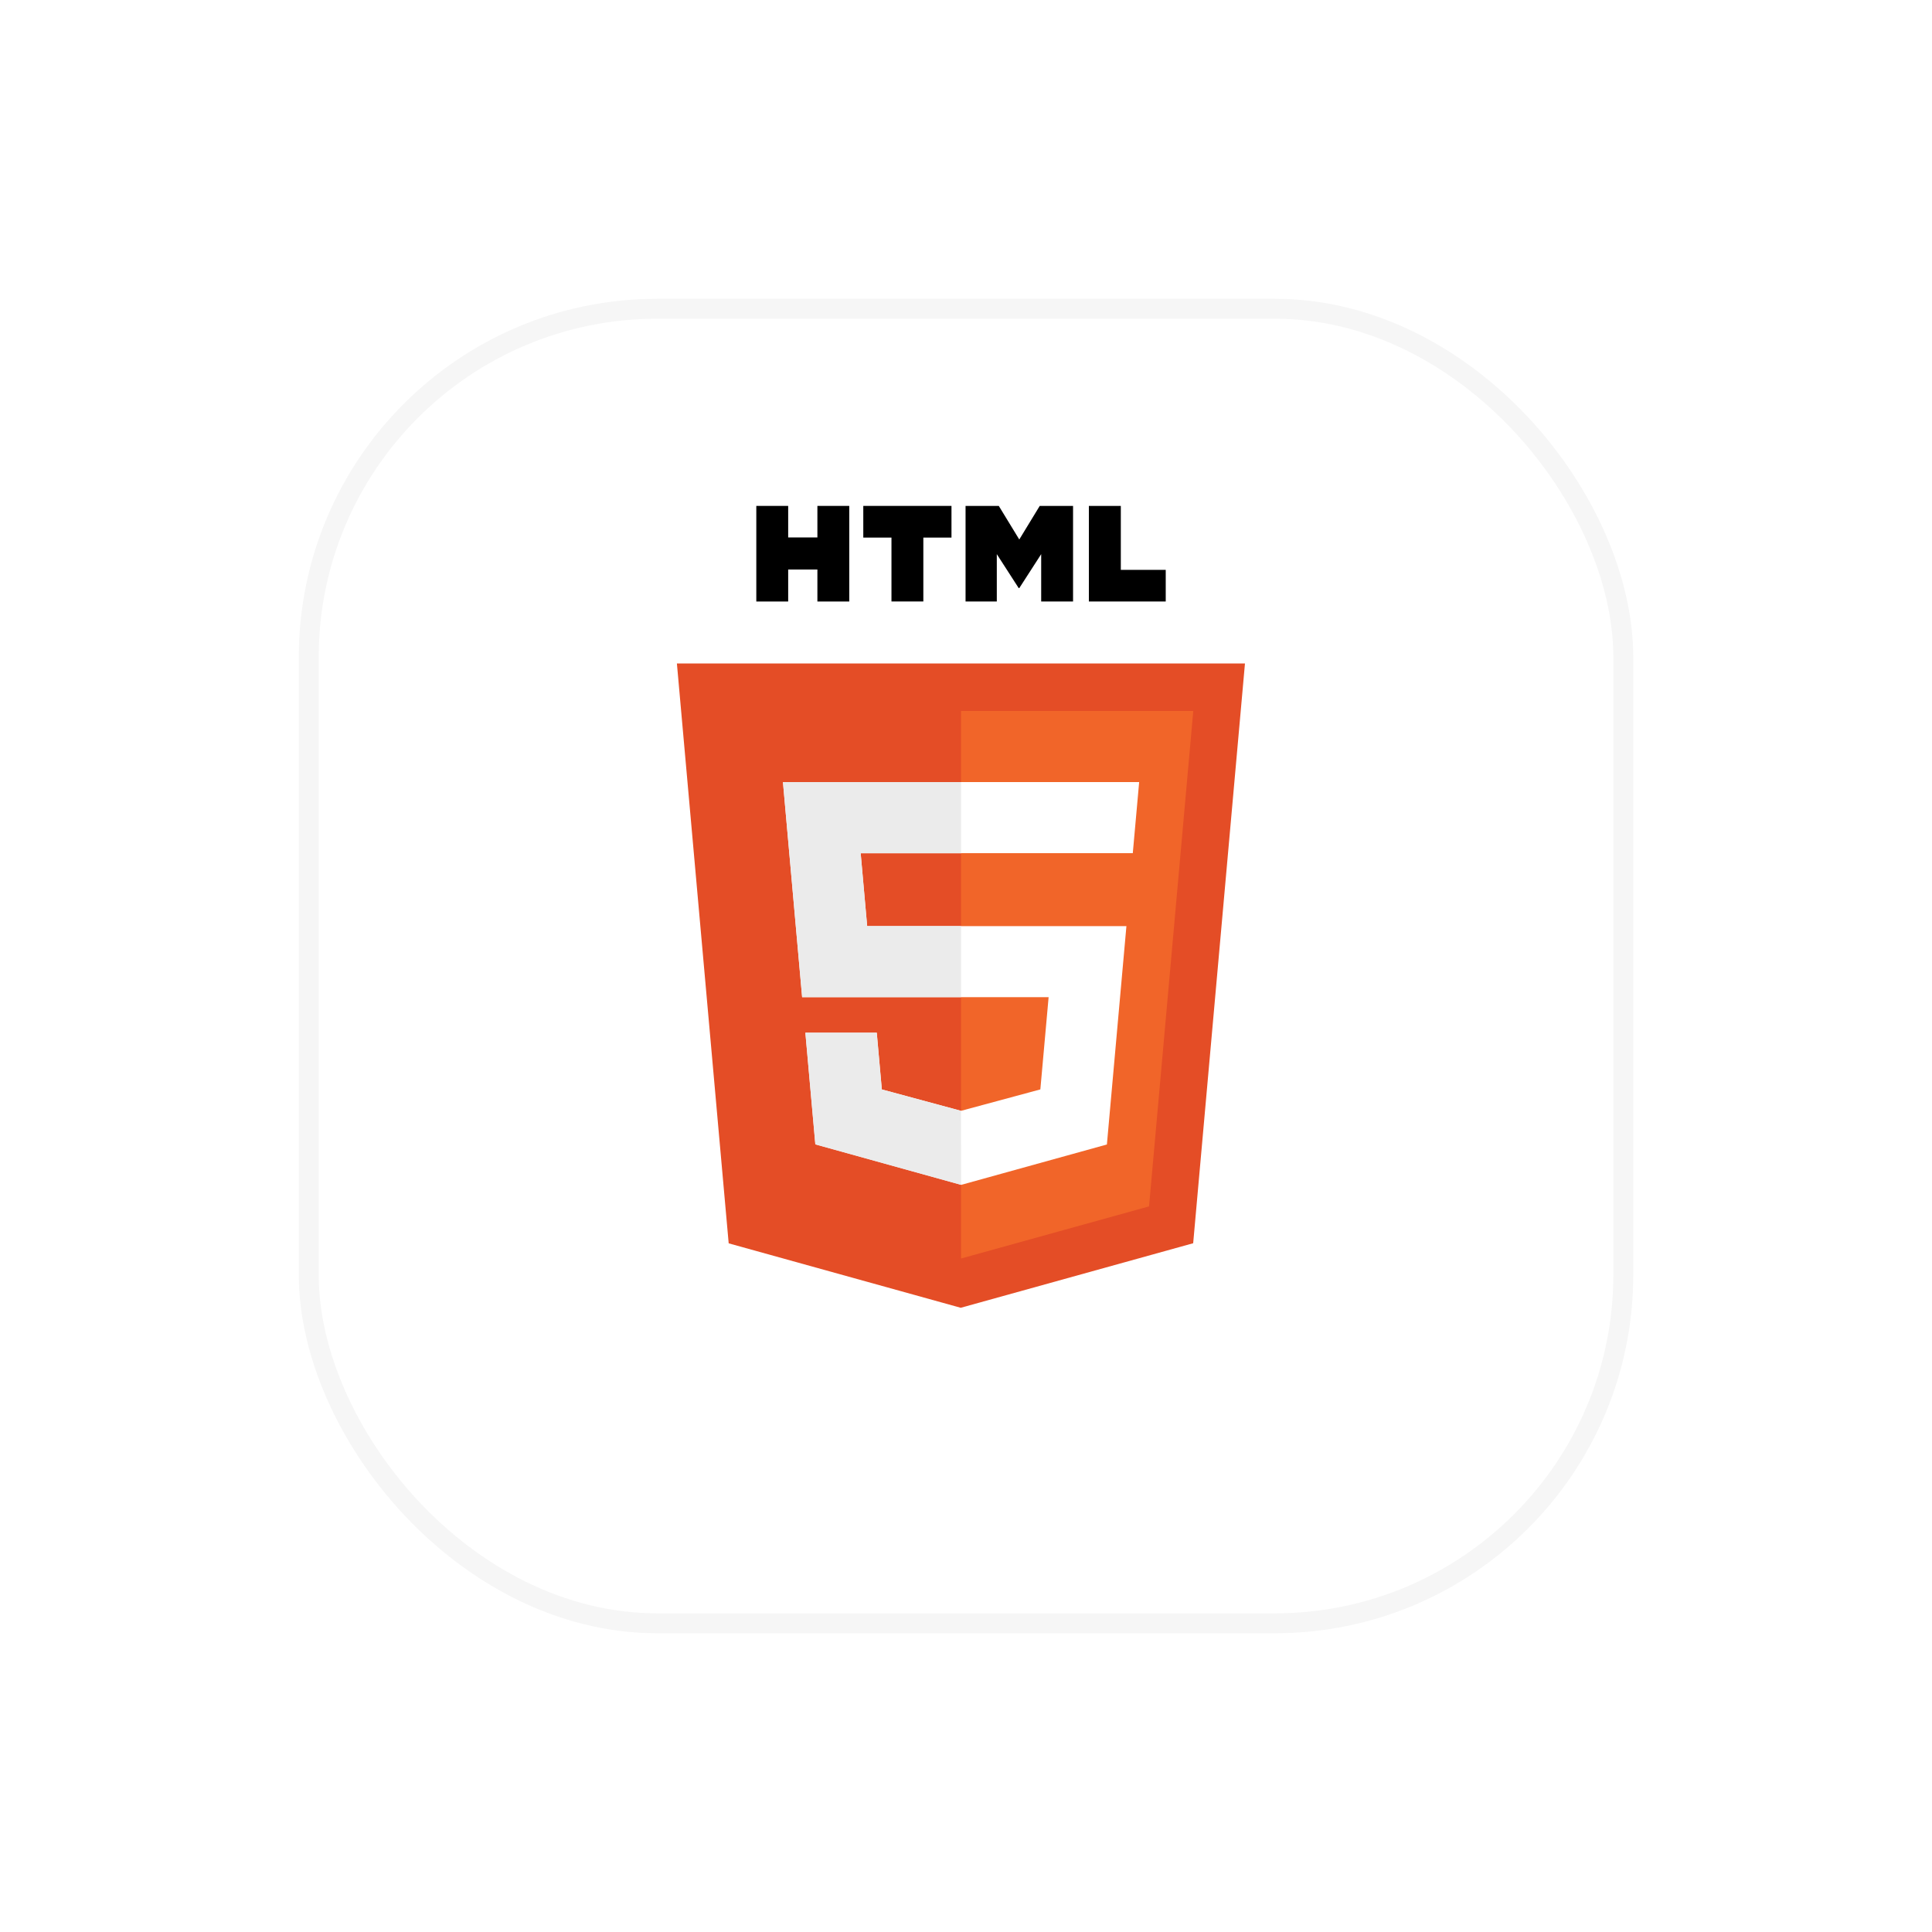
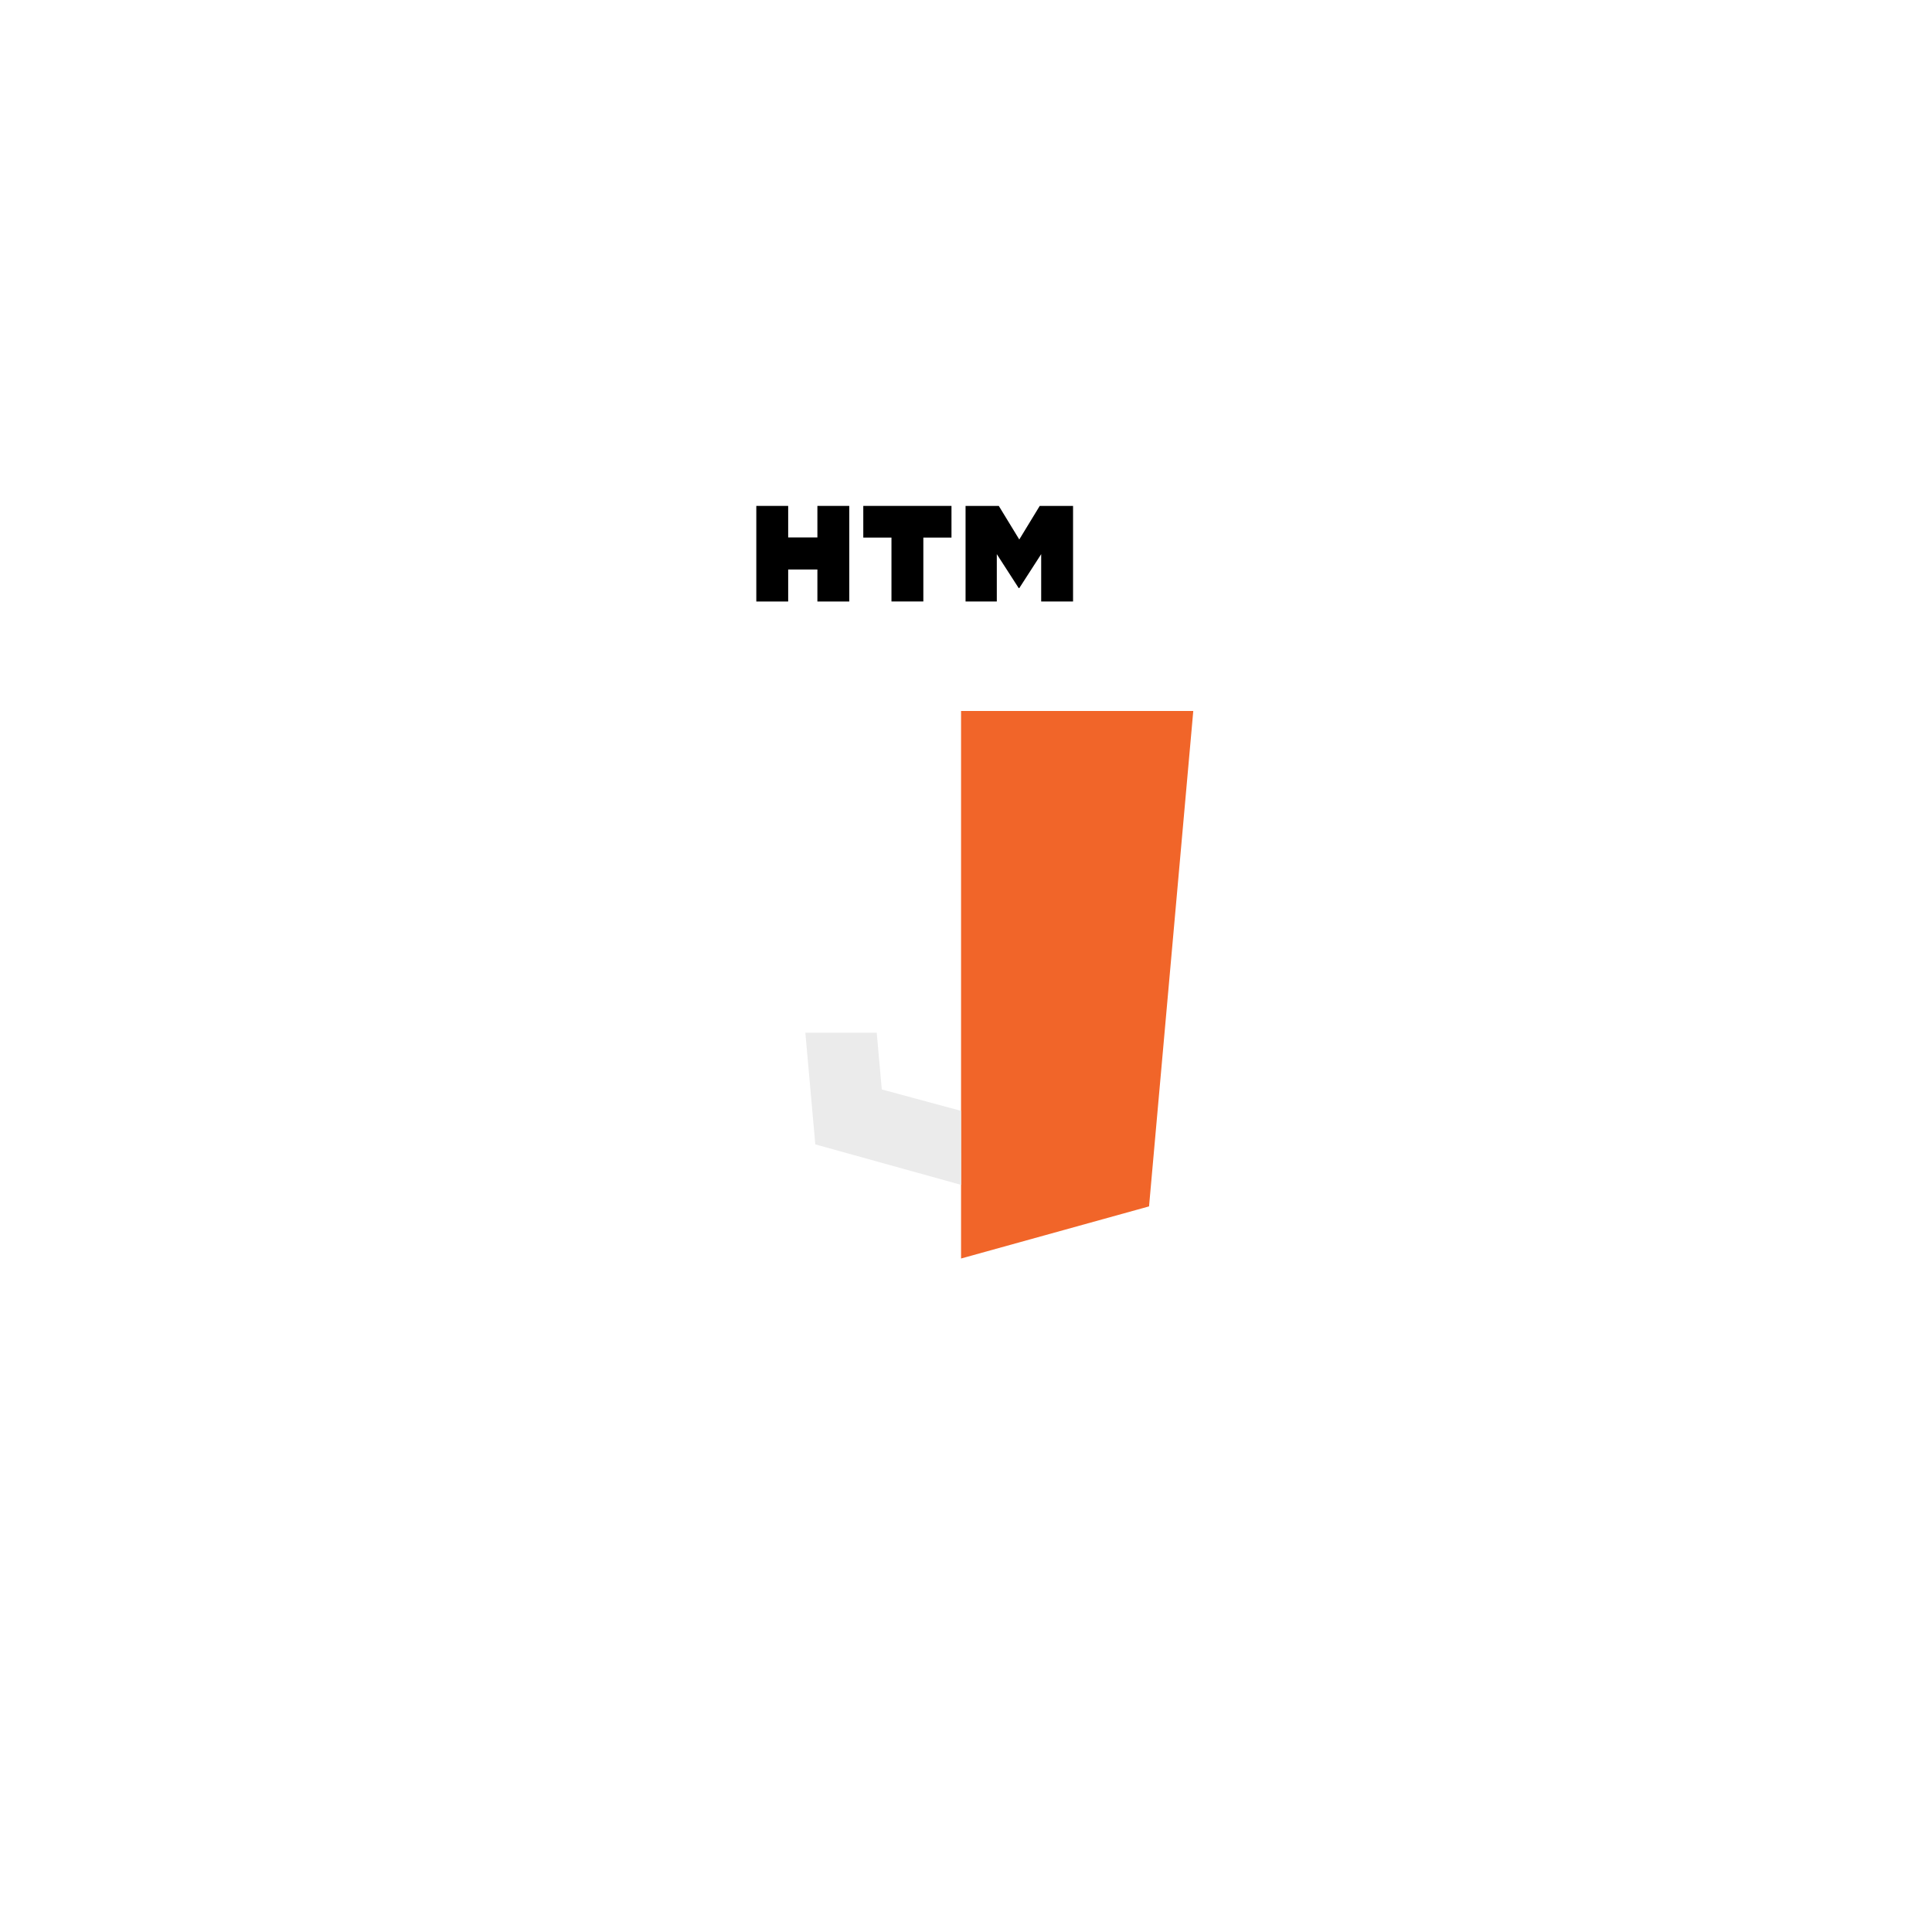
<svg xmlns="http://www.w3.org/2000/svg" width="97" height="97" viewBox="0 0 97 97">
  <defs>
    <filter id="사각형_598" x="0" y="0" width="97" height="97" filterUnits="userSpaceOnUse">
      <feOffset dy="3" input="SourceAlpha" />
      <feGaussianBlur stdDeviation="5" result="blur" />
      <feFlood flood-opacity="0.071" />
      <feComposite operator="in" in2="blur" />
      <feComposite in="SourceGraphic" />
    </filter>
  </defs>
  <g id="그룹_718" data-name="그룹 718" transform="translate(-1183.529 -1250.529)">
    <g transform="matrix(1, 0, 0, 1, 1183.53, 1250.53)" filter="url(#사각형_598)">
      <g id="사각형_598-2" data-name="사각형 598" transform="translate(15 12)" fill="#fff" stroke="#f6f6f6" stroke-width="1">
        <rect width="67" height="67" rx="18" stroke="none" />
-         <rect x="0.5" y="0.5" width="66" height="66" rx="17.5" fill="none" />
      </g>
    </g>
    <g id="그룹_722" data-name="그룹 722" transform="translate(1217.521 1275.929)">
      <g id="그룹_98" data-name="그룹 98" transform="translate(3.98 0)">
        <path id="패스_96" data-name="패스 96" d="M131.486,220.043h1.6v1.584h1.467v-1.584h1.6v4.8h-1.6v-1.607h-1.467v1.607h-1.6v-4.8Z" transform="translate(-131.486 -220.043)" />
        <path id="패스_97" data-name="패스 97" d="M180.917,221.634h-1.412v-1.591h4.428v1.591h-1.413v3.207h-1.6v-3.207Z" transform="translate(-174.134 -220.043)" />
        <path id="패스_98" data-name="패스 98" d="M225.373,220.043h1.672l1.029,1.686,1.027-1.686h1.673v4.8h-1.6v-2.378l-1.1,1.706h-.028l-1.1-1.706v2.378h-1.569v-4.8Z" transform="translate(-214.871 -220.043)" />
-         <path id="패스_99" data-name="패스 99" d="M280.794,220.043h1.6v3.212h2.255v1.586h-3.859v-4.8Z" transform="translate(-264.093 -220.043)" />
      </g>
      <g id="그룹_101" data-name="그룹 101" transform="translate(0 7.914)">
        <g id="그룹_99" data-name="그룹 99">
-           <path id="패스_100" data-name="패스 100" d="M110.15,323.136,98.5,319.9l-2.6-29.113h28.521l-2.6,29.108Z" transform="translate(-95.907 -290.79)" fill="#e44d26" />
          <path id="패스_101" data-name="패스 101" d="M232.83,336.944l2.221-24.874H223.392v27.491Z" transform="translate(-209.132 -309.689)" fill="#f16529" />
        </g>
-         <path id="패스_102" data-name="패스 102" d="M152.4,347.56h8.612l.32-3.571H143.448l.963,10.8h12.375l-.415,4.631-3.982,1.075h0l-3.976-1.074-.254-2.848h-3.584l.5,5.606,7.314,2.031.016,0h0l7.307-2.025.98-10.962H147.676l-.326-3.657H152.4Z" transform="translate(-138.13 -338.038)" fill="#fff" />
        <g id="그룹_100" data-name="그룹 100" transform="translate(5.318 5.951)">
          <path id="패스_103" data-name="패스 103" d="M161.3,460.4H161.3l-3.976-1.074-.254-2.848h-3.584l.5,5.606,7.314,2.031.006,0Z" transform="translate(-152.362 -443.893)" fill="#ebebeb" />
-           <path id="패스_104" data-name="패스 104" d="M152.39,354.787v-3.57h-4.714l-.326-3.657h5.04v-3.571h-8.943l.963,10.8h7.98Z" transform="translate(-143.448 -343.989)" fill="#ebebeb" />
        </g>
      </g>
    </g>
  </g>
</svg>